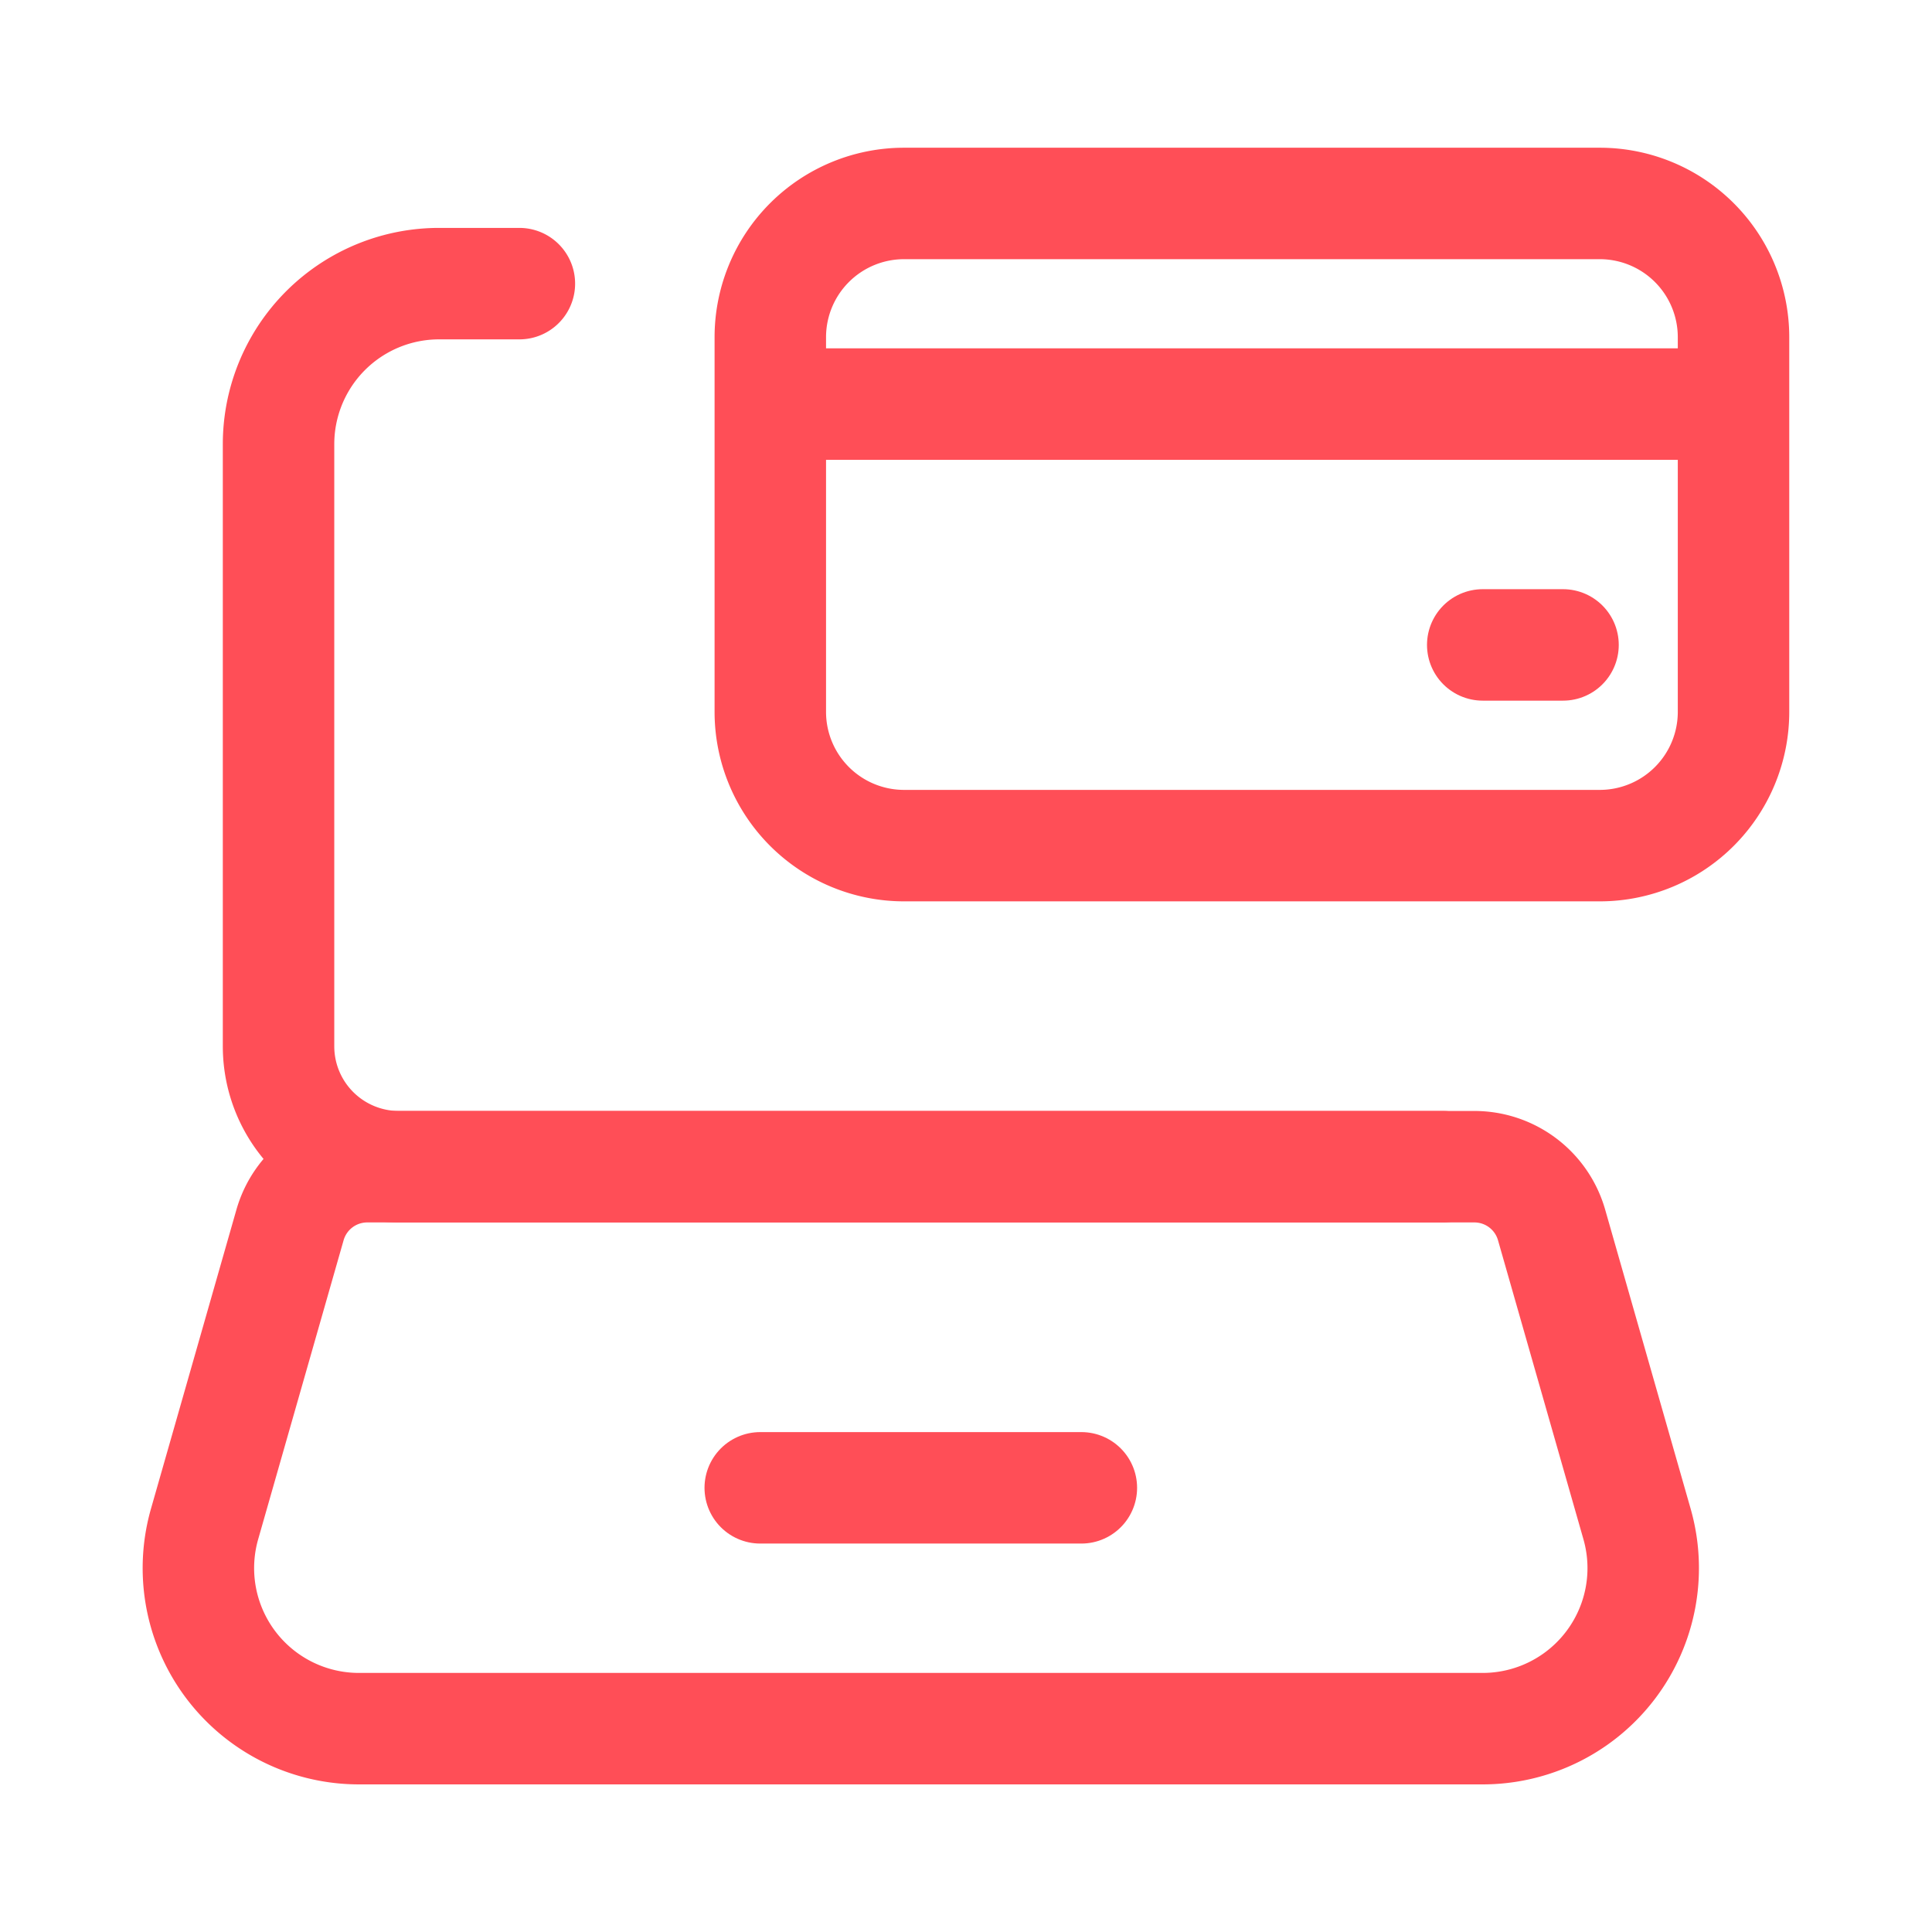
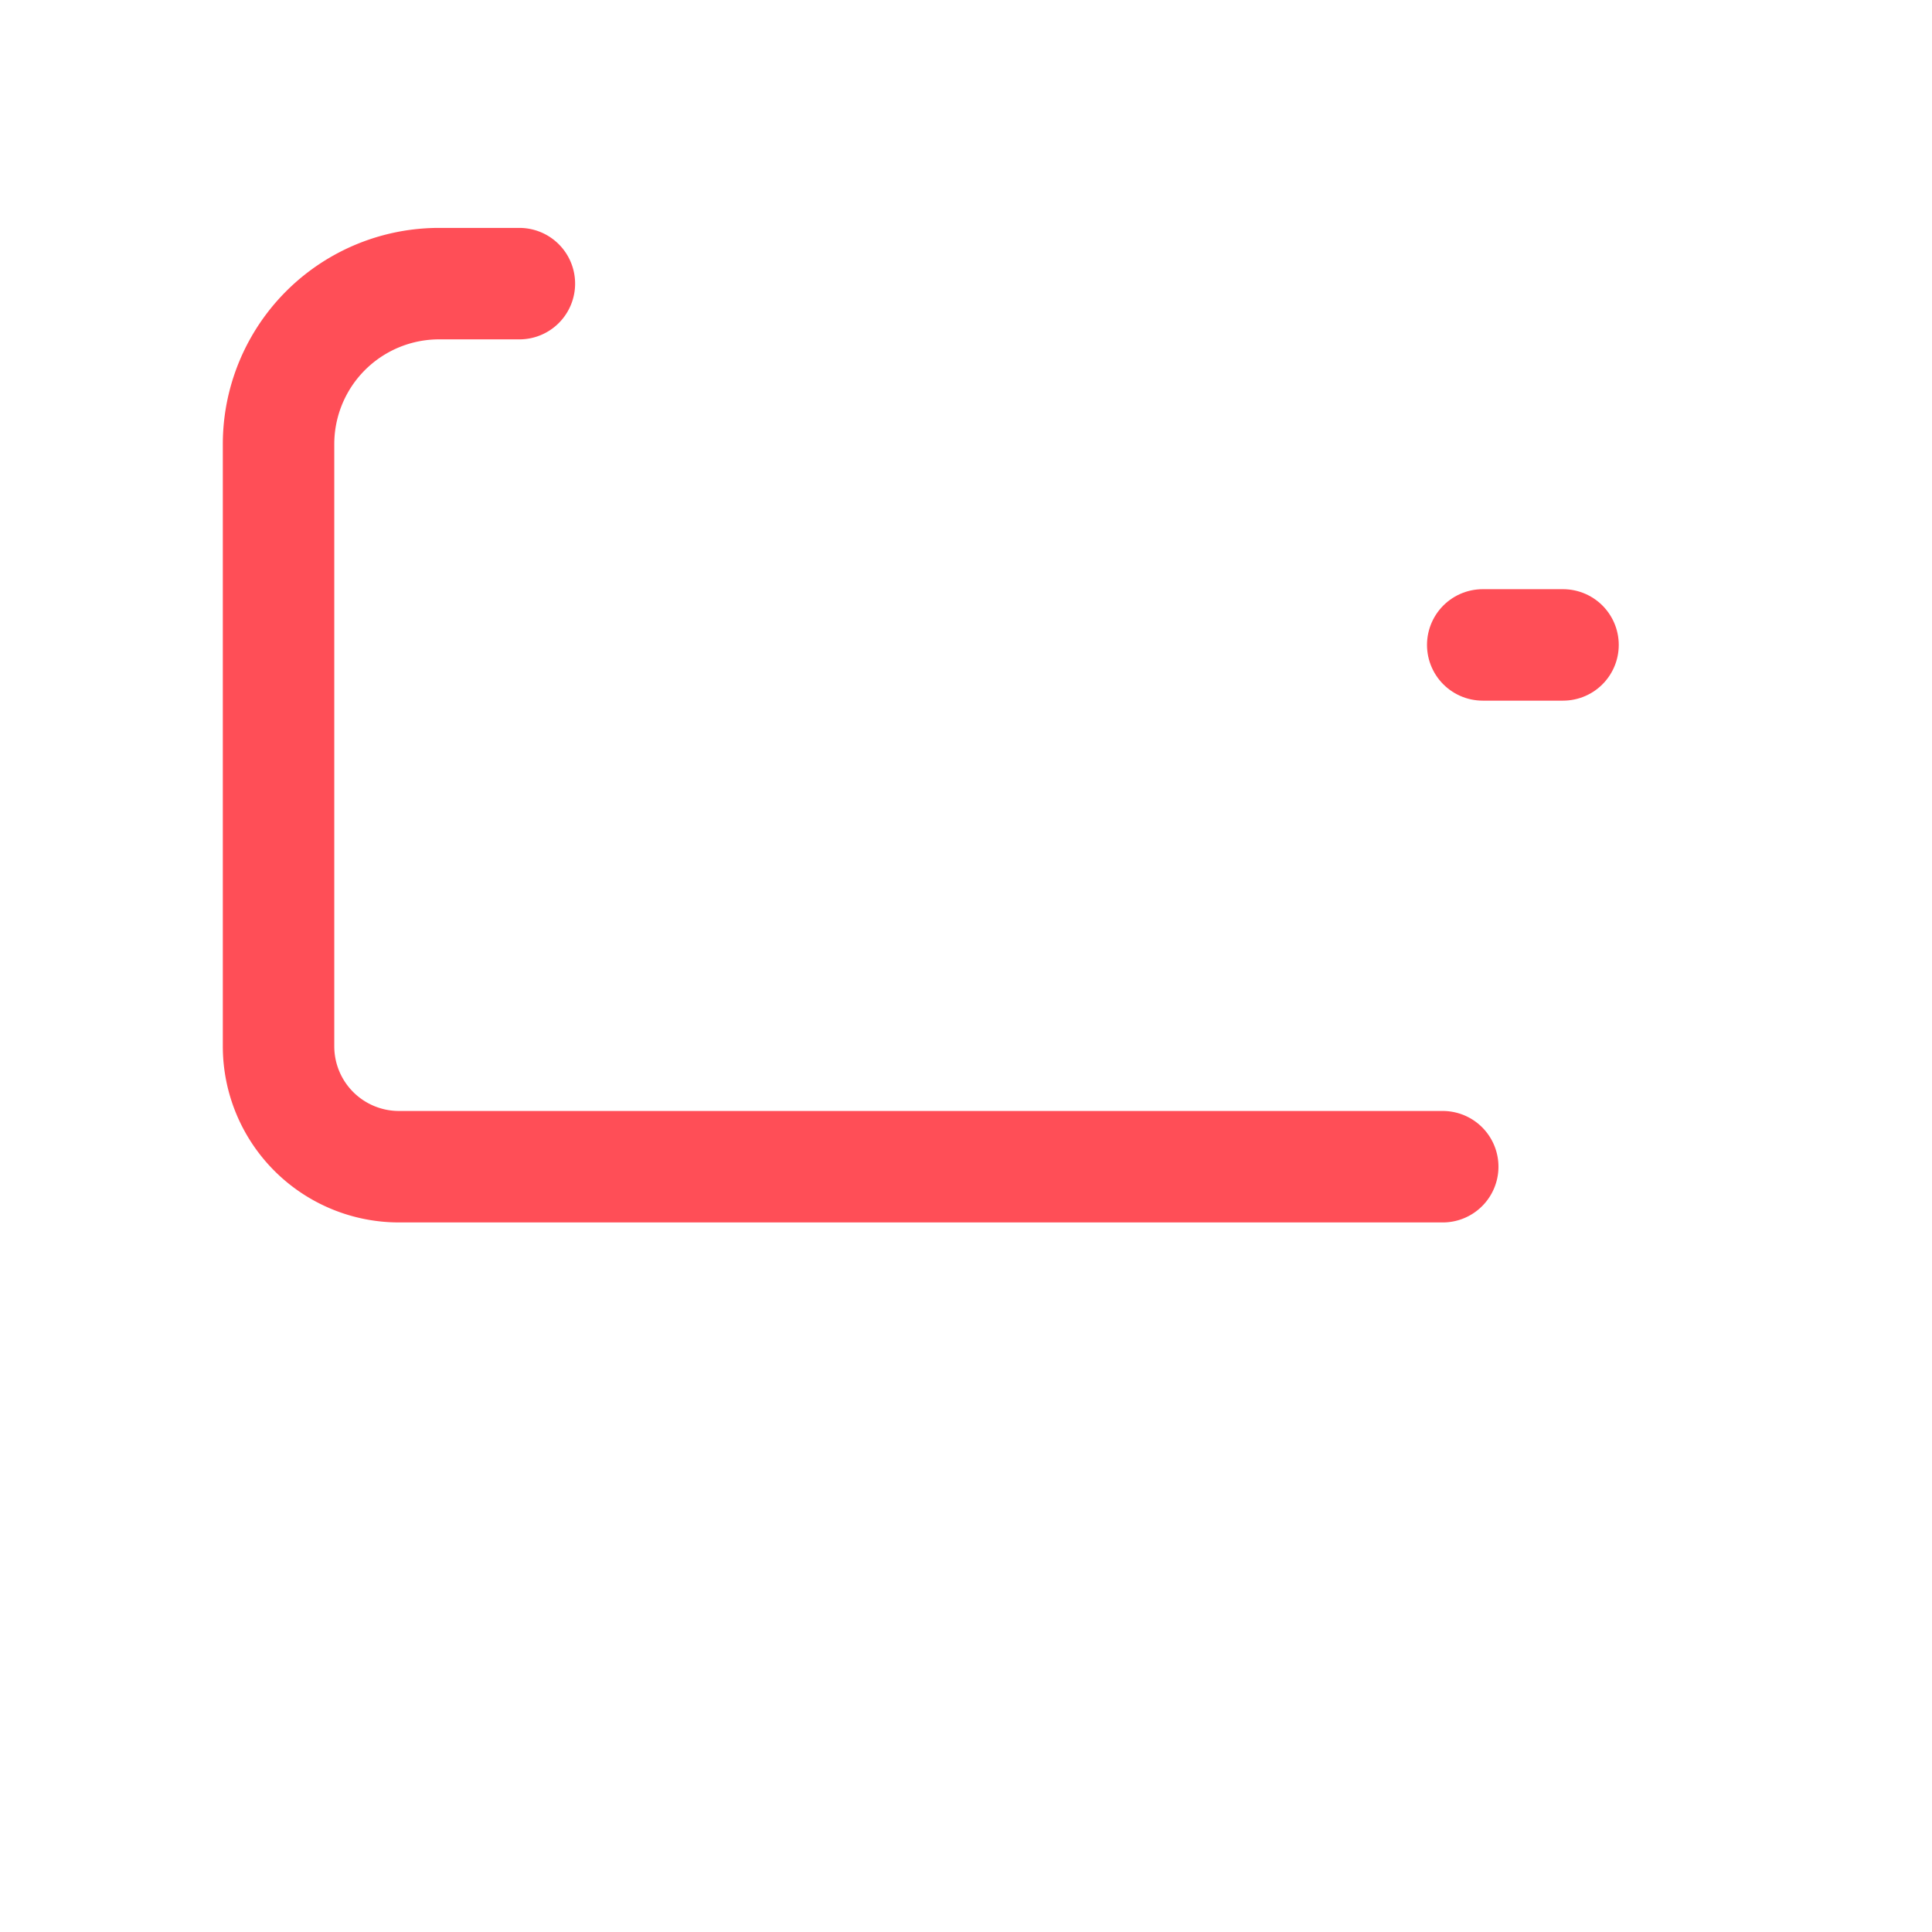
<svg xmlns="http://www.w3.org/2000/svg" width="52" height="52" viewBox="0 0 52 52">
  <g id="Group_165605" data-name="Group 165605" transform="translate(-3640 -6692)">
    <g id="Group_563" data-name="Group 563" transform="translate(3640 6692)">
      <rect id="Shape" width="52" height="52" fill="none" />
    </g>
    <g id="Group_165601" data-name="Group 165601" transform="translate(36.065 -4.524)">
      <g id="Group_165593" data-name="Group 165593" transform="translate(3609.275 6701.998)">
        <g id="Group_165588" data-name="Group 165588" transform="translate(0 0)">
          <g id="Vomsis_Akıllı_Banka_Asistanı_-_Yeni_Nesil_Açık_Bankacılık-9" data-name="Vomsis Akıllı Banka Asistanı - Yeni Nesil Açık Bankacılık-9" transform="translate(0 0)">
            <g id="Group_165585" data-name="Group 165585">
              <path id="Path_92248" data-name="Path 92248" d="M58,48.768H29.907a3.241,3.241,0,0,1-3.241-3.241V29.321A4.321,4.321,0,0,1,30.987,25h2.161" transform="translate(-24.509 -22.84)" fill="none" stroke="#ff4e57" stroke-linecap="round" stroke-linejoin="round" stroke-width="3" />
-               <path id="Path_92249" data-name="Path 92249" d="M59.569,58.458H29.323a4.321,4.321,0,0,1-4.155-5.508l2.3-8.05a2.161,2.161,0,0,1,2.078-1.567h29.8A2.161,2.161,0,0,1,61.423,44.9l2.3,8.05a4.321,4.321,0,0,1-4.155,5.508Z" transform="translate(-25.002 -17.405)" fill="none" stroke="#ff4e57" stroke-linecap="round" stroke-linejoin="round" stroke-width="3" />
-               <path id="Path_92250" data-name="Path 92250" d="M36.666,50h8.643" transform="translate(-21.544 -15.429)" fill="none" stroke="#ff4e57" stroke-linecap="round" stroke-linejoin="round" stroke-width="3" />
-               <path id="Path_92251" data-name="Path 92251" d="M40.477,40.619H59.2a3.6,3.6,0,0,0,3.6-3.6V26.935a3.6,3.6,0,0,0-3.6-3.6H40.475a3.6,3.6,0,0,0-3.6,3.6V37.019a3.6,3.6,0,0,0,3.6,3.6Z" transform="translate(-21.482 -23.333)" fill="none" stroke="#ff4e57" stroke-linecap="round" stroke-linejoin="round" stroke-width="3" />
-               <path id="Path_92252" data-name="Path 92252" d="M37.5,27.5H62.348" transform="translate(-21.297 -22.098)" fill="none" stroke="#ff4e57" stroke-linecap="round" stroke-linejoin="round" stroke-width="3" />
              <path id="Path_92253" data-name="Path 92253" d="M51.666,32.5h2.161" transform="translate(-17.098 -20.616)" fill="none" stroke="#ff4e57" stroke-linecap="round" stroke-linejoin="round" stroke-width="3" />
            </g>
          </g>
        </g>
      </g>
    </g>
  </g>
</svg>